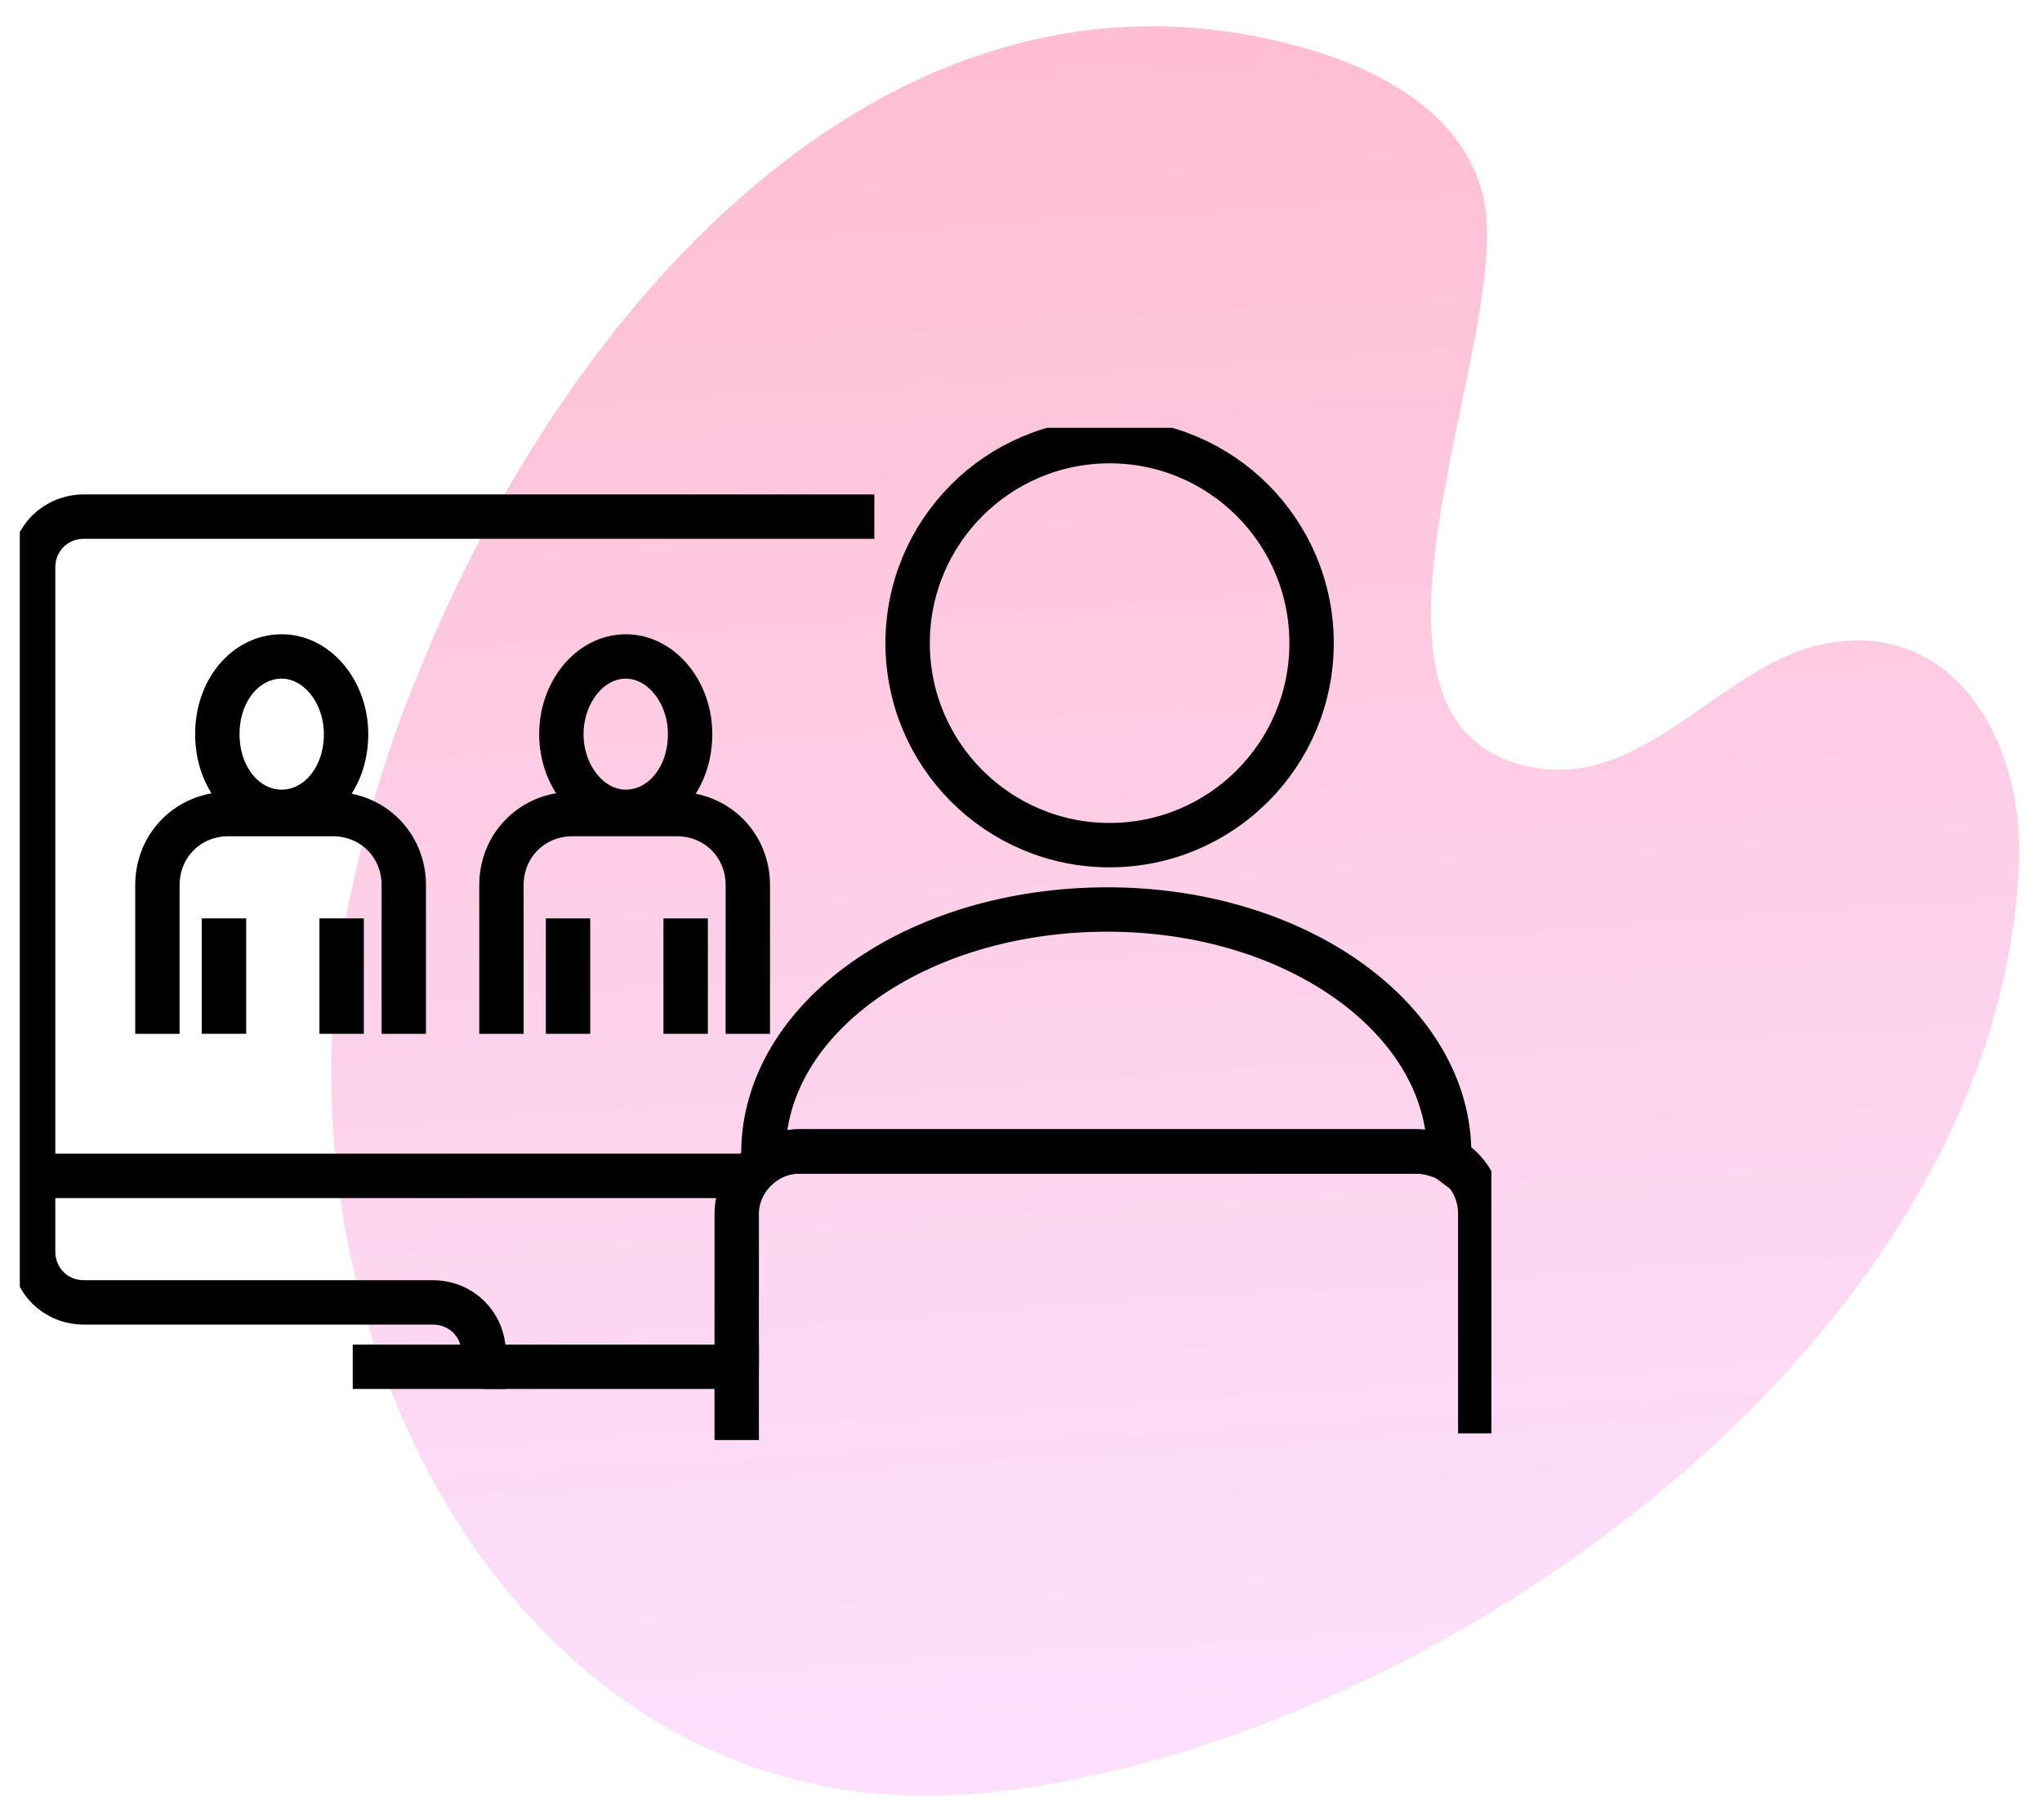
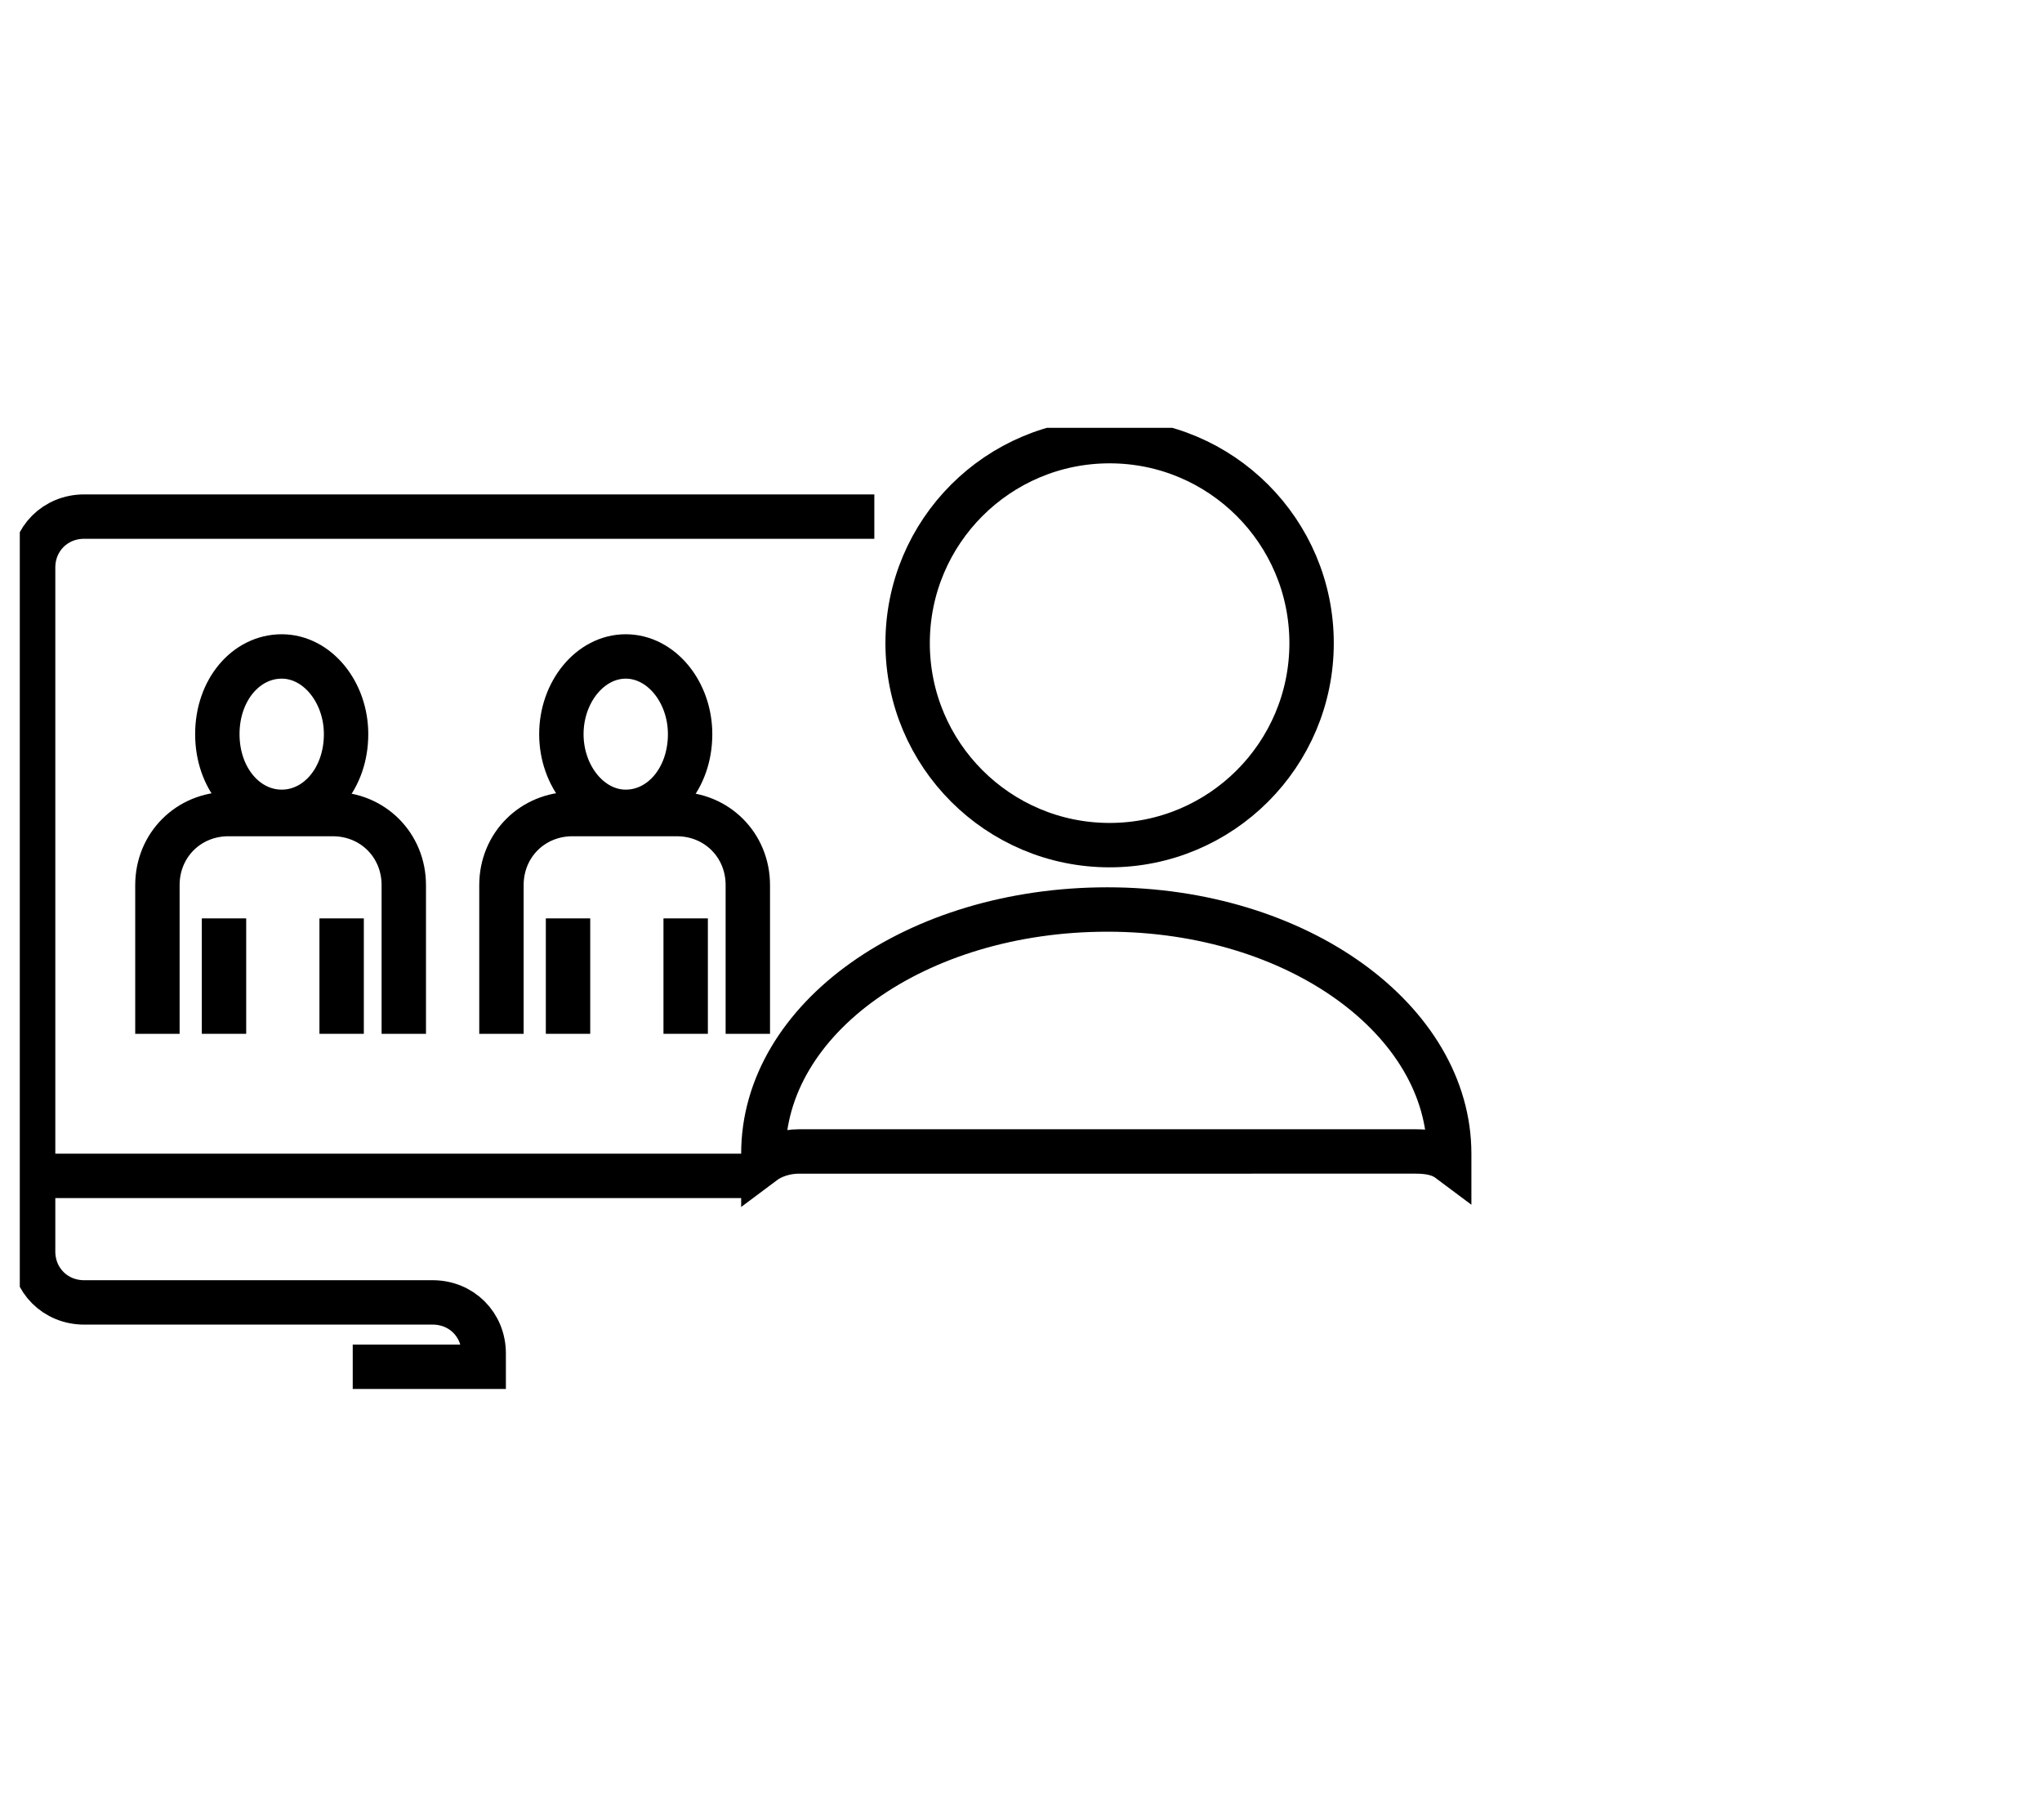
<svg xmlns="http://www.w3.org/2000/svg" xmlns:xlink="http://www.w3.org/1999/xlink" version="1.1" id="Layer_1" x="0px" y="0px" viewBox="0 0 92 82" style="enable-background:new 0 0 92 82;" xml:space="preserve" width="92" height="82">
  <style type="text/css">
	.st0{fill:url(#Path_437_00000099645294216006682280000016379892266476768429_);}
	.st1{clip-path:url(#SVGID_00000016069996127495049410000009602123278145401226_);}
	.st2{fill:none;stroke:#000000;stroke-width:2;stroke-miterlimit:10;}
</style>
  <g id="Group_1383" transform="translate(-348.552 -662.838)">
    <g id="Group_971" transform="translate(388.409 663.561) rotate(29)">
      <g id="Group_500" transform="translate(0 0)">
        <linearGradient id="Path_437_00000099664093270641229480000002429665701185859261_" gradientUnits="userSpaceOnUse" x1="-0.143" y1="97.098" x2="-0.143" y2="98.098" gradientTransform="matrix(62.066 -39.065 -34.404 -70.475 3380.369 6909.511)">
          <stop offset="0" style="stop-color:#FCE0FD" />
          <stop offset="1" style="stop-color:#FFBDD1" />
        </linearGradient>
-         <path id="Path_437" style="fill:url(#Path_437_00000099664093270641229480000002429665701185859261_);" d="M-1.5,47.4     c6,18.2,27,32.1,44,20.6C58.7,57,73.1,28.4,63.2,8.6C60.8,3.8,55.5,0.5,51,4c-3.8,2.9-4,9.6-8.9,11.4     C32.4,18.8,31.9-1.8,27.3-6.2c-2.6-2.6-6.7-2.5-10.1-1.7C-1.5-3.5-6.3,18.4-4,36.2C-3.6,40-2.7,43.7-1.5,47.4" />
      </g>
    </g>
    <g id="Group_1382" transform="translate(349.344 691.711)">
      <g>
        <defs>
          <rect id="SVGID_1_" x="0.1" y="-9.6" width="66.3" height="45.6" />
        </defs>
        <clipPath id="SVGID_00000166636298593140584530000017008835219737072523_">
          <use xlink:href="#SVGID_1_" style="overflow:visible;" />
        </clipPath>
        <g id="Group_1381" style="clip-path:url(#SVGID_00000166636298593140584530000017008835219737072523_);">
-           <path id="Path_2547" class="st2" d="M65.9,35.7v-9.9c0-1-0.5-1.9-1.3-2.4C64.1,23.2,63.6,23,63,23H35.2c-1.5,0-2.8,1.3-2.8,2.8      v6.9" />
-           <path id="Path_2548" class="st2" d="M32.4,36v-3.3H21" />
          <path id="Path_2549" class="st2" d="M15.1,32.7H21v-0.6c0-1.3-1-2.3-2.3-2.3c0,0,0,0,0,0H3c-1.3,0-2.3-1-2.3-2.3c0,0,0,0,0,0      V-3.3c0-1.3,1-2.3,2.3-2.3c0,0,0,0,0,0h35.6" />
          <line id="Line_126" class="st2" x1="33" y1="24.1" x2="0.7" y2="24.1" />
          <path id="Path_2550" class="st2" d="M64.5,23.1c0,0.1,0,0.2,0,0.3c-0.4-0.3-0.9-0.4-1.5-0.4H35.2c-0.6,0-1.2,0.2-1.6,0.5      c0-0.1,0-0.3,0-0.4c0-6.1,6.9-11,15.5-11S64.5,17.1,64.5,23.1z" />
          <circle id="Ellipse_123" class="st2" cx="49.2" cy="0.1" r="9.1" />
          <path id="Path_2551" class="st2" d="M6.3,17.7V11c0-1.8,1.4-3.2,3.2-3.2h0h4.7c1.8,0,3.2,1.4,3.2,3.2c0,0,0,0,0,0v6.7" />
          <line id="Line_127" class="st2" x1="9.3" y1="17.7" x2="9.3" y2="12.5" />
          <line id="Line_128" class="st2" x1="14.6" y1="17.7" x2="14.6" y2="12.5" />
          <path id="Path_2552" class="st2" d="M14.8,4.2c0,2-1.3,3.5-2.9,3.5S9,6.2,9,4.2s1.3-3.5,2.9-3.5S14.8,2.3,14.8,4.2z" />
          <path id="Path_2553" class="st2" d="M21.8,17.7V11c0-1.8,1.4-3.2,3.2-3.2l0,0h4.7c1.8,0,3.2,1.4,3.2,3.2v6.7" />
          <line id="Line_129" class="st2" x1="24.8" y1="17.7" x2="24.8" y2="12.5" />
          <line id="Line_130" class="st2" x1="30.1" y1="17.7" x2="30.1" y2="12.5" />
          <path id="Path_2554" class="st2" d="M30.3,4.2c0,2-1.3,3.5-2.9,3.5s-2.9-1.6-2.9-3.5s1.3-3.5,2.9-3.5S30.3,2.3,30.3,4.2z" />
        </g>
      </g>
    </g>
  </g>
</svg>